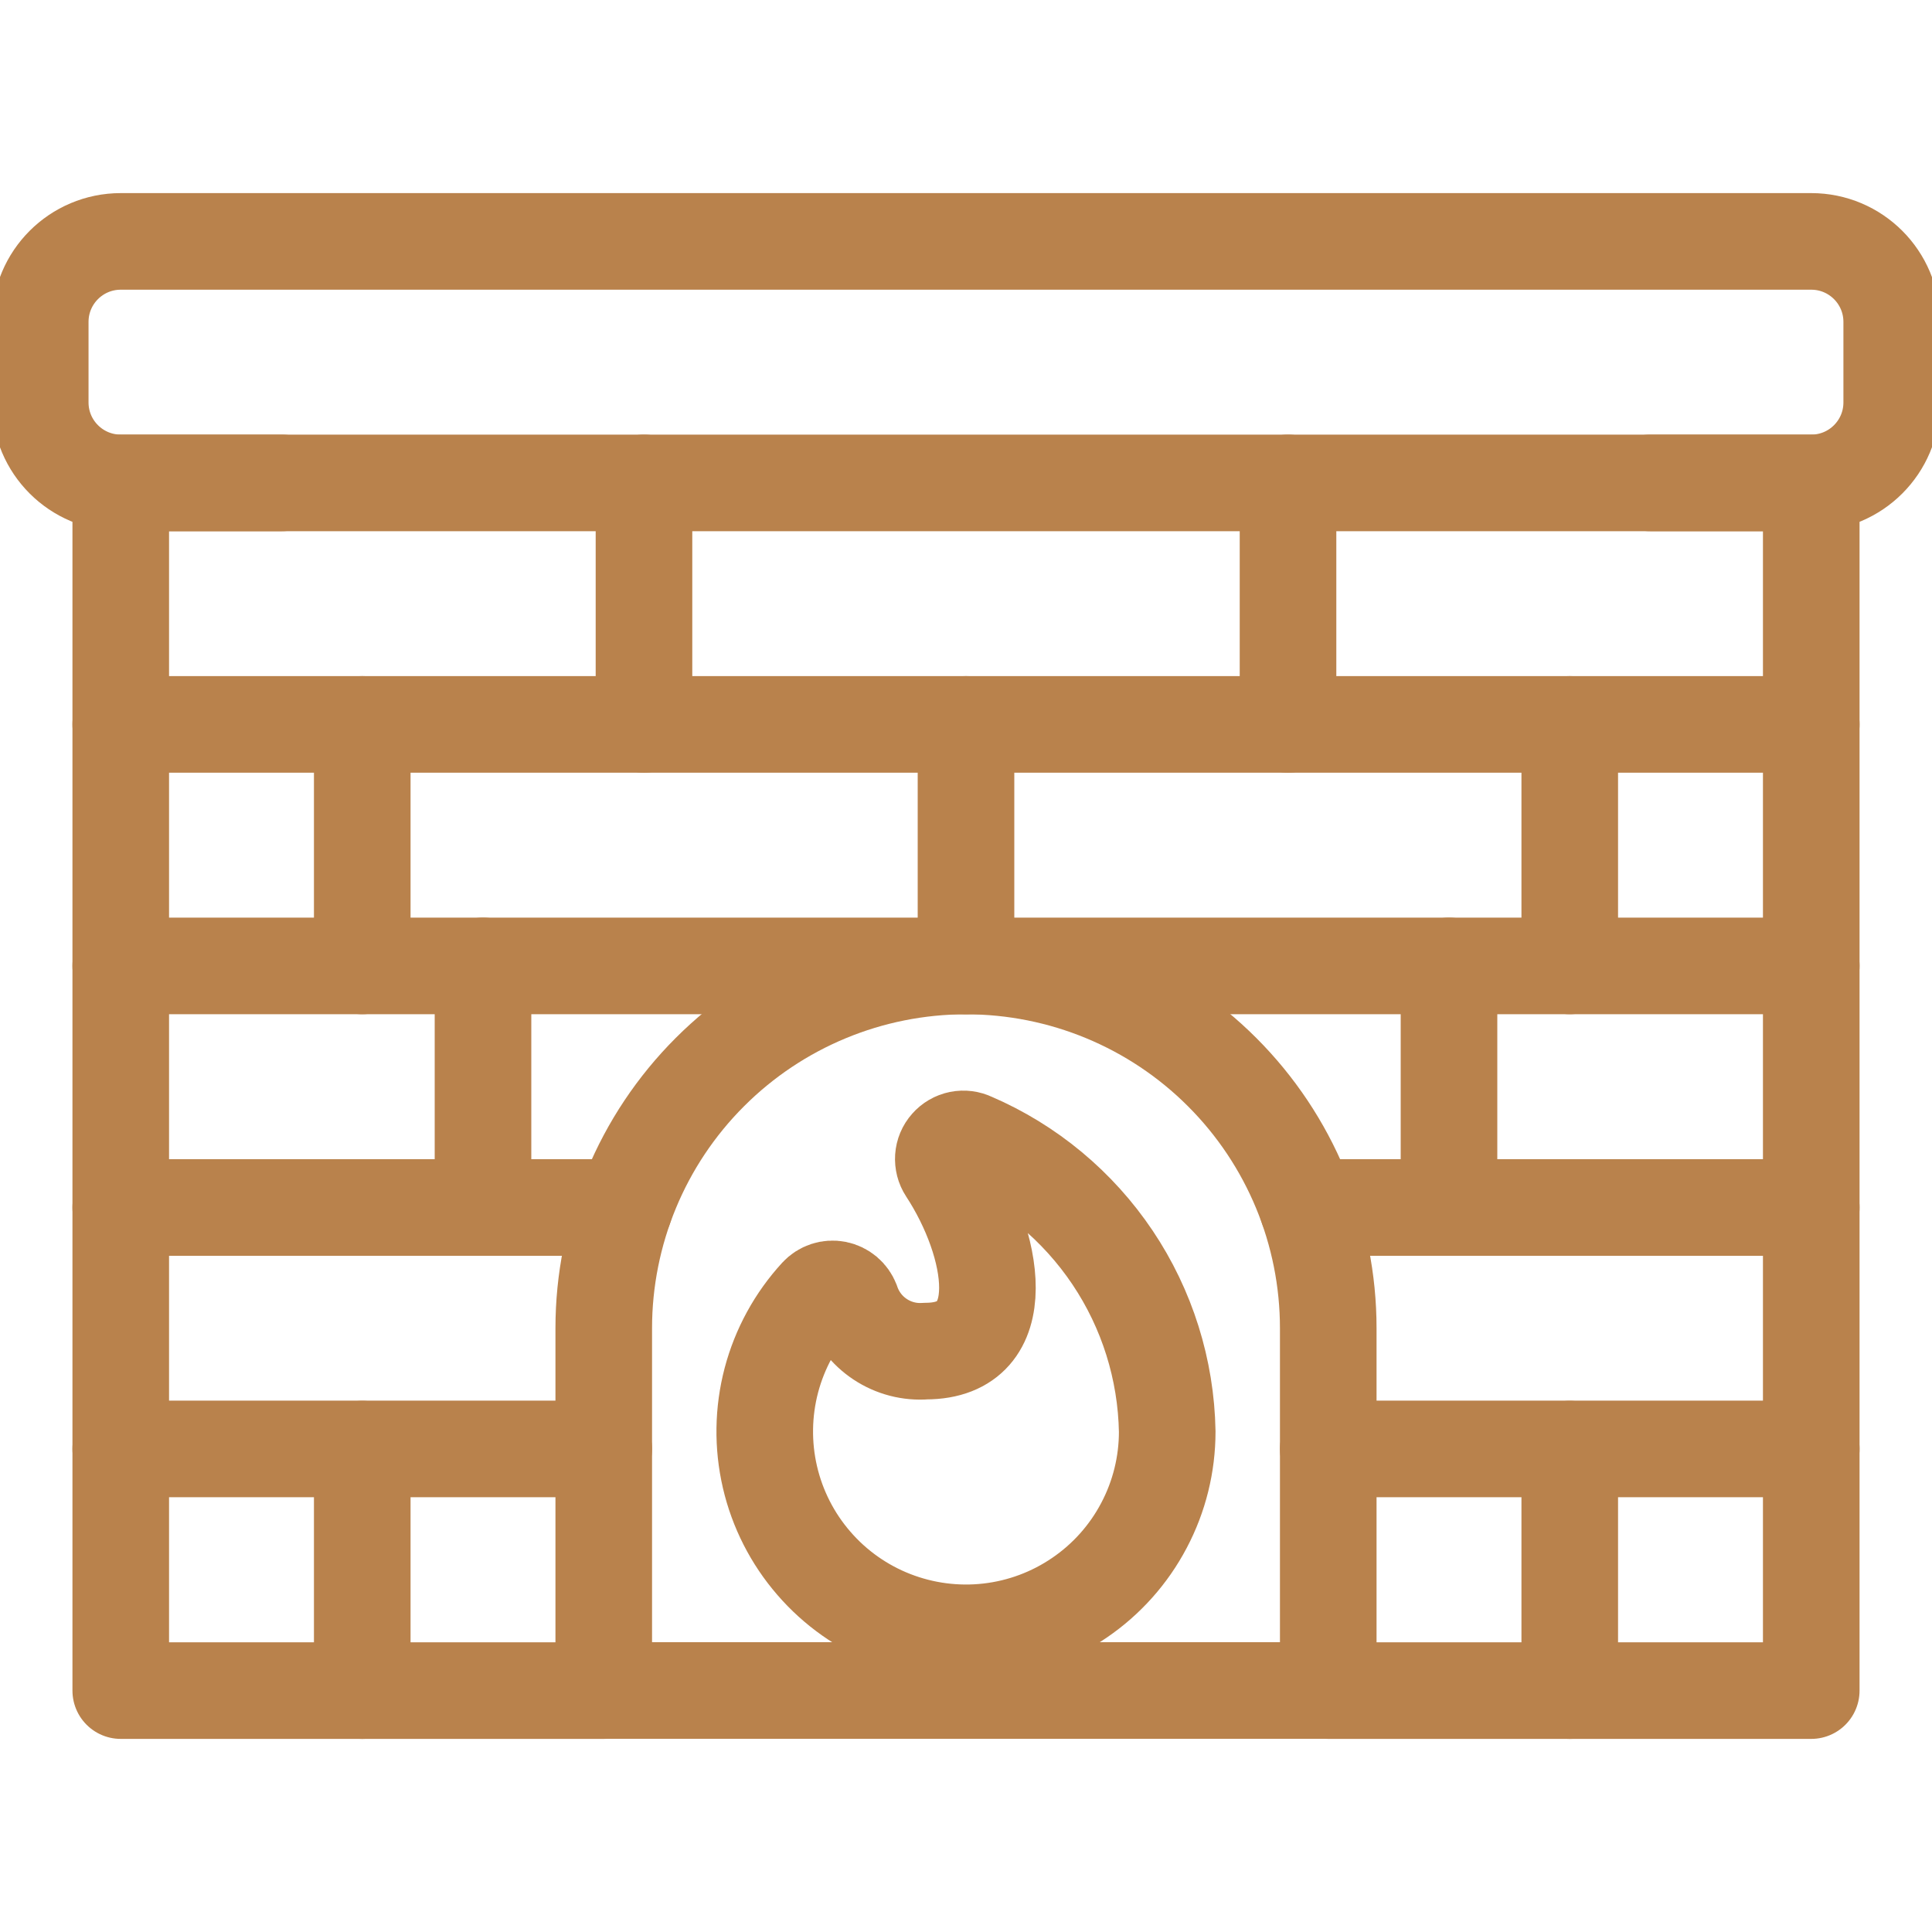
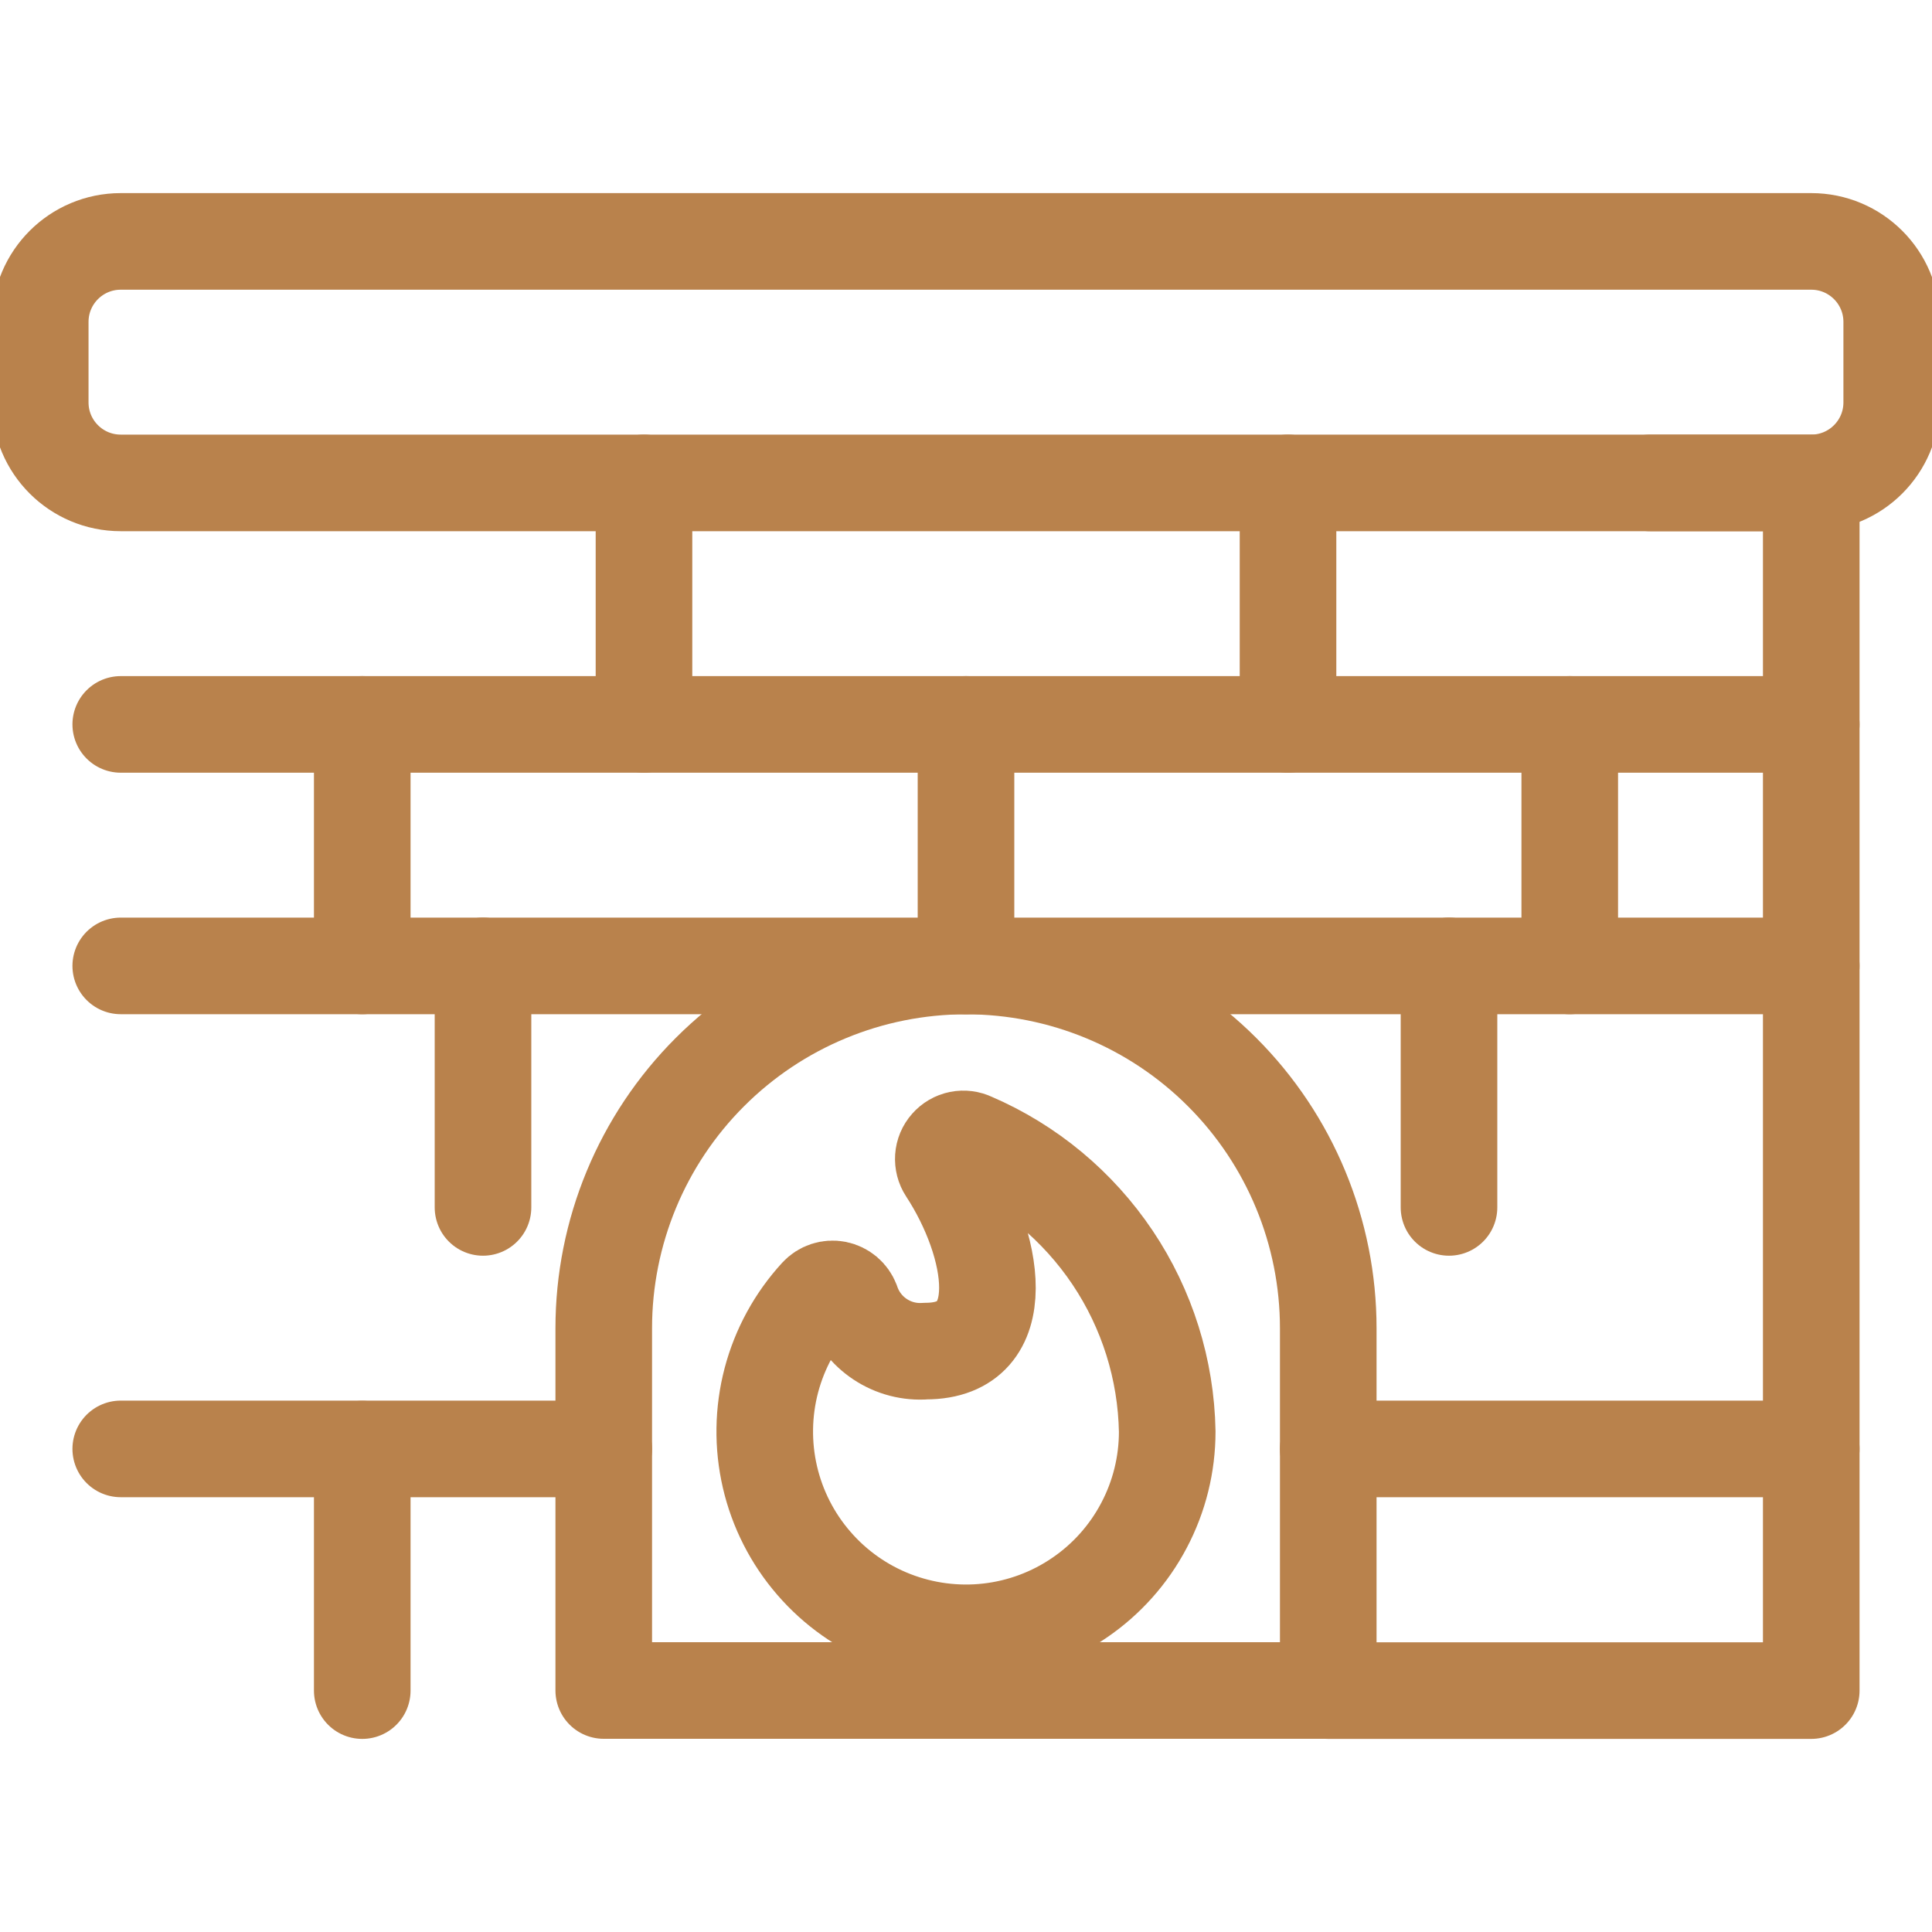
<svg xmlns="http://www.w3.org/2000/svg" width="40" height="40" viewBox="0 0 40 40" fill="none">
  <g clip-path="url(#clip0_351_95)">
    <path d="M37.5 4.998H2.5C1.579 4.998 0.833 5.744 0.833 6.665V8.332C0.833 9.252 1.579 9.998 2.5 9.998H37.5C38.42 9.998 39.166 9.252 39.166 8.332V6.665C39.166 5.744 38.42 4.998 37.5 4.998Z" stroke="#B9824C" stroke-width="2" stroke-linecap="round" stroke-linejoin="round" />
-     <path d="M5.833 9.998H2.5V35.002H12.5" stroke="#B9824C" stroke-width="2" stroke-linecap="round" stroke-linejoin="round" />
    <path d="M27.5 35.002H37.5V9.998H34.167" stroke="#B9824C" stroke-width="2" stroke-linecap="round" stroke-linejoin="round" />
    <path d="M12.5 29.998H2.5" stroke="#B9824C" stroke-width="2" stroke-linecap="round" stroke-linejoin="round" />
    <path d="M37.5 29.998H27.5" stroke="#B9824C" stroke-width="2" stroke-linecap="round" stroke-linejoin="round" />
-     <path d="M37.5 25H27.073" stroke="#B9824C" stroke-width="2" stroke-linecap="round" stroke-linejoin="round" />
-     <path d="M12.927 25H2.5" stroke="#B9824C" stroke-width="2" stroke-linecap="round" stroke-linejoin="round" />
    <path d="M2.5 19.998H37.5" stroke="#B9824C" stroke-width="2" stroke-linecap="round" stroke-linejoin="round" />
    <path d="M2.5 14.998H37.5" stroke="#B9824C" stroke-width="2" stroke-linecap="round" stroke-linejoin="round" />
    <path d="M27.5 27.5C27.5 25.511 26.71 23.603 25.303 22.197C23.897 20.79 21.989 20 20 20C18.011 20 16.103 20.79 14.697 22.197C13.29 23.603 12.5 25.511 12.5 27.5V35H27.5V27.5Z" stroke="#B9824C" stroke-width="2" stroke-linecap="round" stroke-linejoin="round" />
    <path d="M7.5 19.998V14.998" stroke="#B9824C" stroke-width="2" stroke-linecap="round" stroke-linejoin="round" />
    <path d="M32.5 19.998V14.998" stroke="#B9824C" stroke-width="2" stroke-linecap="round" stroke-linejoin="round" />
    <path d="M7.5 35.002V30.002" stroke="#B9824C" stroke-width="2" stroke-linecap="round" stroke-linejoin="round" />
-     <path d="M32.5 35.002V30.002" stroke="#B9824C" stroke-width="2" stroke-linecap="round" stroke-linejoin="round" />
    <path d="M30 24.998V19.998" stroke="#B9824C" stroke-width="2" stroke-linecap="round" stroke-linejoin="round" />
    <path d="M10 24.998V19.998" stroke="#B9824C" stroke-width="2" stroke-linecap="round" stroke-linejoin="round" />
    <path d="M13.333 14.998V9.998" stroke="#B9824C" stroke-width="2" stroke-linecap="round" stroke-linejoin="round" />
    <path d="M26.667 14.998V9.998" stroke="#B9824C" stroke-width="2" stroke-linecap="round" stroke-linejoin="round" />
    <path d="M20 19.998V14.998" stroke="#B9824C" stroke-width="2" stroke-linecap="round" stroke-linejoin="round" />
    <path d="M24.166 29.64C24.166 30.318 24.001 30.985 23.684 31.584C23.368 32.184 22.91 32.697 22.35 33.079C21.791 33.462 21.146 33.702 20.473 33.779C19.8 33.856 19.118 33.767 18.486 33.521C17.855 33.275 17.293 32.879 16.85 32.366C16.406 31.854 16.094 31.241 15.941 30.581C15.788 29.921 15.798 29.233 15.97 28.578C16.143 27.922 16.473 27.319 16.931 26.82C16.98 26.767 17.04 26.728 17.108 26.706C17.176 26.684 17.248 26.679 17.318 26.693C17.388 26.707 17.453 26.739 17.508 26.785C17.562 26.831 17.604 26.89 17.63 26.957C17.736 27.273 17.945 27.545 18.224 27.729C18.502 27.913 18.834 27.999 19.166 27.973C21 27.973 20.595 25.748 19.598 24.225C19.548 24.149 19.525 24.058 19.531 23.967C19.537 23.877 19.573 23.79 19.634 23.722C19.694 23.653 19.775 23.606 19.864 23.588C19.953 23.57 20.046 23.582 20.128 23.622C21.309 24.13 22.317 24.968 23.034 26.036C23.75 27.103 24.143 28.355 24.166 29.64Z" stroke="#B9824C" stroke-width="2" stroke-linecap="round" stroke-linejoin="round" />
  </g>
  <defs>
    <clipPath id="clip0_351_95">
      <rect width="40" height="40" fill="white" />
    </clipPath>
  </defs>
</svg>